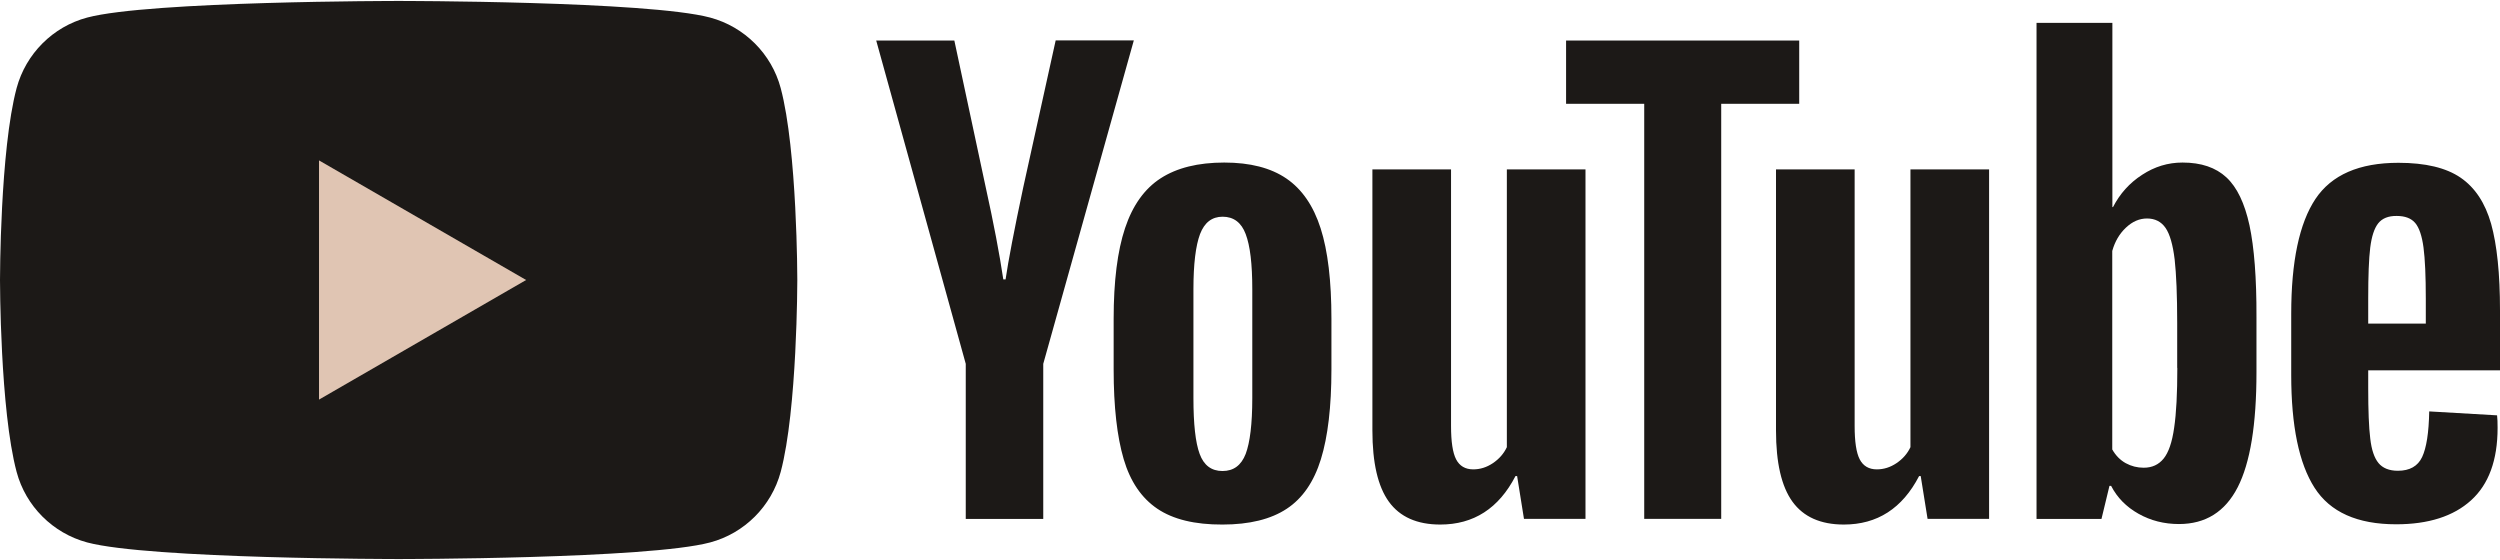
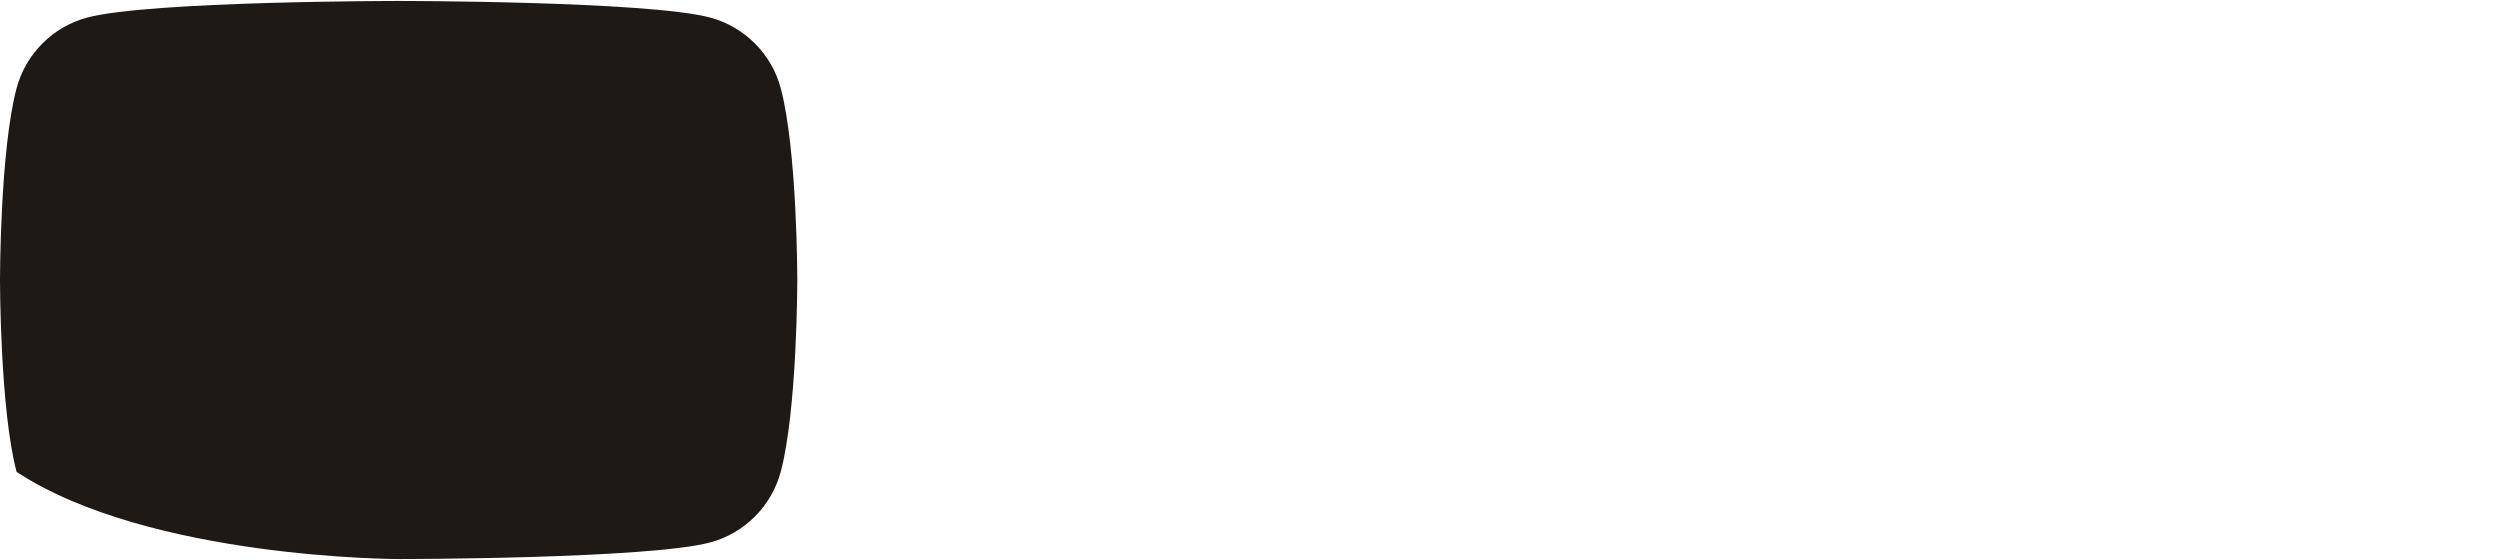
<svg xmlns="http://www.w3.org/2000/svg" width="2500" height="560" viewBox="0 0 2500 560" fill="none">
  <g clip-path="url(#clip0_416_15)">
-     <path fill-rule="evenodd" clip-rule="evenodd" d="M780.694 88.093C771.563 53.844 744.545 26.83 710.173 17.571C648.022 0.953 398.656 0.953 398.656 0.953C398.656 0.953 149.418 0.953 87.139 17.571C52.895 26.702 25.877 53.72 16.618 88.093C-1.5629e-06 150.243 0 279.998 0 279.998C0 279.998 -1.5629e-06 409.757 16.618 471.907C25.749 506.155 52.767 533.17 87.139 542.429C149.418 559.047 398.656 559.047 398.656 559.047C398.656 559.047 648.022 559.047 710.173 542.429C744.421 533.298 771.435 506.28 780.694 471.907C797.312 409.757 797.312 280.002 797.312 280.002C797.312 280.002 797.312 150.243 780.694 88.093Z" fill="#1c1917" />
-     <path fill-rule="evenodd" clip-rule="evenodd" d="M319.002 399.609L526.129 279.998L319.002 160.391V399.609Z" fill="#e0c5b3" />
-     <path fill-rule="evenodd" clip-rule="evenodd" d="M1157.28 508.689C1141.55 498.037 1130.27 481.547 1123.67 459.098C1117.07 436.646 1113.65 406.84 1113.65 369.547V318.812C1113.65 281.142 1117.45 250.955 1125.06 228.12C1132.67 205.291 1144.6 188.677 1160.7 178.273C1176.81 167.873 1198 162.547 1224.25 162.547C1250.13 162.547 1270.8 167.873 1286.4 178.529C1302 189.181 1313.42 205.799 1320.65 228.375C1327.88 250.955 1331.43 281.142 1331.43 318.684V369.422C1331.43 406.712 1327.88 436.646 1320.9 459.223C1313.93 481.799 1302.52 498.417 1286.66 508.817C1270.93 519.217 1249.49 524.549 1222.48 524.549C1194.83 524.671 1173.01 519.344 1157.28 508.689ZM1245.69 453.897C1250 442.481 1252.29 423.834 1252.29 398.088V289.133C1252.29 264.016 1250.13 245.753 1245.69 234.085C1241.38 222.541 1233.64 216.707 1222.6 216.707C1211.95 216.707 1204.46 222.541 1200.03 234.085C1195.71 245.626 1193.43 264.016 1193.43 289.133V398.088C1193.43 423.962 1195.46 442.608 1199.65 453.897C1203.83 465.313 1211.44 471.019 1222.48 471.019C1233.64 471.019 1241.25 465.313 1245.69 453.897ZM2368.21 370.435V388.068C2368.21 410.517 2368.85 427.259 2370.25 438.547C2371.51 449.711 2374.3 457.954 2378.49 463.031C2382.67 468.102 2389.14 470.767 2397.89 470.767C2409.69 470.767 2417.81 466.201 2422.12 457.066C2426.43 447.935 2428.84 432.713 2429.22 411.405L2497.08 415.338C2497.46 418.38 2497.59 422.566 2497.59 427.892C2497.59 460.239 2488.71 484.336 2471.08 500.318C2453.45 516.3 2428.46 524.29 2396.12 524.29C2357.31 524.29 2330.16 512.114 2314.56 487.761C2298.96 463.408 2291.22 425.863 2291.22 374.876V313.866C2291.22 261.355 2299.34 223.174 2315.45 198.952C2331.56 174.851 2359.21 162.8 2398.4 162.8C2425.42 162.8 2446.09 167.749 2460.55 177.641C2475.01 187.533 2485.16 202.879 2491.12 223.81C2496.96 244.737 2500 273.659 2500 310.441V370.31H2368.21V370.435ZM2378.23 223.302C2374.3 228.251 2371.64 236.366 2370.24 247.53C2368.85 258.69 2368.21 275.816 2368.21 298.517V323.633H2425.8V298.517C2425.8 276.065 2425.04 259.07 2423.51 247.53C2421.99 235.986 2419.2 227.743 2415.27 223.049C2411.34 218.356 2405.12 215.947 2396.75 215.947C2388.38 215.819 2382.17 218.356 2378.23 223.302ZM965.754 363.84L876.209 40.527H954.338L985.669 187.028C993.66 223.177 999.494 253.872 1003.3 279.366H1005.58C1008.25 261.099 1014.08 230.532 1023.21 187.533L1055.68 40.399H1133.82L1043.25 363.84V518.964H965.754V363.84ZM1585.49 169.397V518.836H1523.97L1517.12 476.093H1515.47C1498.73 508.437 1473.62 524.546 1440.26 524.546C1417.05 524.546 1399.92 516.935 1388.89 501.714C1377.86 486.493 1372.4 462.776 1372.4 430.432V169.397H1451.04V425.991C1451.04 441.592 1452.69 452.756 1456.12 459.351C1459.54 465.945 1465.25 469.37 1473.24 469.37C1480.09 469.37 1486.68 467.338 1492.9 463.156C1499.11 458.97 1503.8 453.641 1506.85 447.174V169.394L1585.49 169.397ZM1989.09 169.397V518.836H1927.57L1920.72 476.093H1919.08C1902.33 508.437 1877.22 524.546 1843.86 524.546C1820.65 524.546 1803.53 516.935 1792.49 501.714C1781.46 486.493 1776 462.776 1776 430.432V169.397H1854.64V425.991C1854.64 441.592 1856.29 452.756 1859.72 459.351C1863.14 465.945 1868.85 469.37 1876.84 469.37C1883.69 469.37 1890.28 467.338 1896.5 463.156C1902.71 458.97 1907.41 453.641 1910.45 447.174V169.394L1989.09 169.397Z" fill="#1c1917" />
-     <path fill-rule="evenodd" clip-rule="evenodd" d="M1799.34 103.822H1721.21V518.837H1644.22V103.822H1566.08V40.531H1799.21V103.822H1799.34ZM2249.49 225.331C2244.67 203.262 2237.06 187.28 2226.41 177.389C2215.75 167.493 2201.17 162.547 2182.52 162.547C2168.06 162.547 2154.62 166.605 2142.06 174.852C2129.5 182.967 2119.86 193.75 2113.01 207.068H2112.38V22.897H2036.53V518.964H2101.47L2109.46 485.86H2111.11C2117.2 497.656 2126.33 506.916 2138.51 513.763C2150.68 520.613 2164.13 524.038 2178.97 524.038C2205.61 524.038 2225.14 511.734 2237.7 487.253C2250.25 462.776 2256.47 424.47 2256.47 372.339V317.036C2256.6 277.969 2254.19 247.399 2249.49 225.331ZM2177.32 367.898C2177.32 393.395 2176.31 413.306 2174.15 427.767C2172.12 442.228 2168.57 452.5 2163.62 458.59C2158.67 464.677 2152.08 467.722 2143.71 467.722C2137.24 467.722 2131.28 466.201 2125.7 463.156C2120.24 460.111 2115.68 455.545 2112.25 449.456V250.955C2114.92 241.44 2119.48 233.705 2125.95 227.618C2132.42 221.528 2139.4 218.484 2147.01 218.484C2155 218.484 2161.21 221.653 2165.52 227.867C2169.84 234.085 2172.88 244.737 2174.66 259.451C2176.31 274.292 2177.19 295.347 2177.19 322.742V367.898H2177.32Z" fill="#1c1917" />
+     <path fill-rule="evenodd" clip-rule="evenodd" d="M780.694 88.093C771.563 53.844 744.545 26.83 710.173 17.571C648.022 0.953 398.656 0.953 398.656 0.953C398.656 0.953 149.418 0.953 87.139 17.571C52.895 26.702 25.877 53.72 16.618 88.093C-1.5629e-06 150.243 0 279.998 0 279.998C0 279.998 -1.5629e-06 409.757 16.618 471.907C149.418 559.047 398.656 559.047 398.656 559.047C398.656 559.047 648.022 559.047 710.173 542.429C744.421 533.298 771.435 506.28 780.694 471.907C797.312 409.757 797.312 280.002 797.312 280.002C797.312 280.002 797.312 150.243 780.694 88.093Z" fill="#1c1917" />
  </g>
  <defs>
    <clipPath id="clip0_416_15">
      <rect width="2500" height="560" fill="#e0c5b3" />
    </clipPath>
  </defs>
</svg>